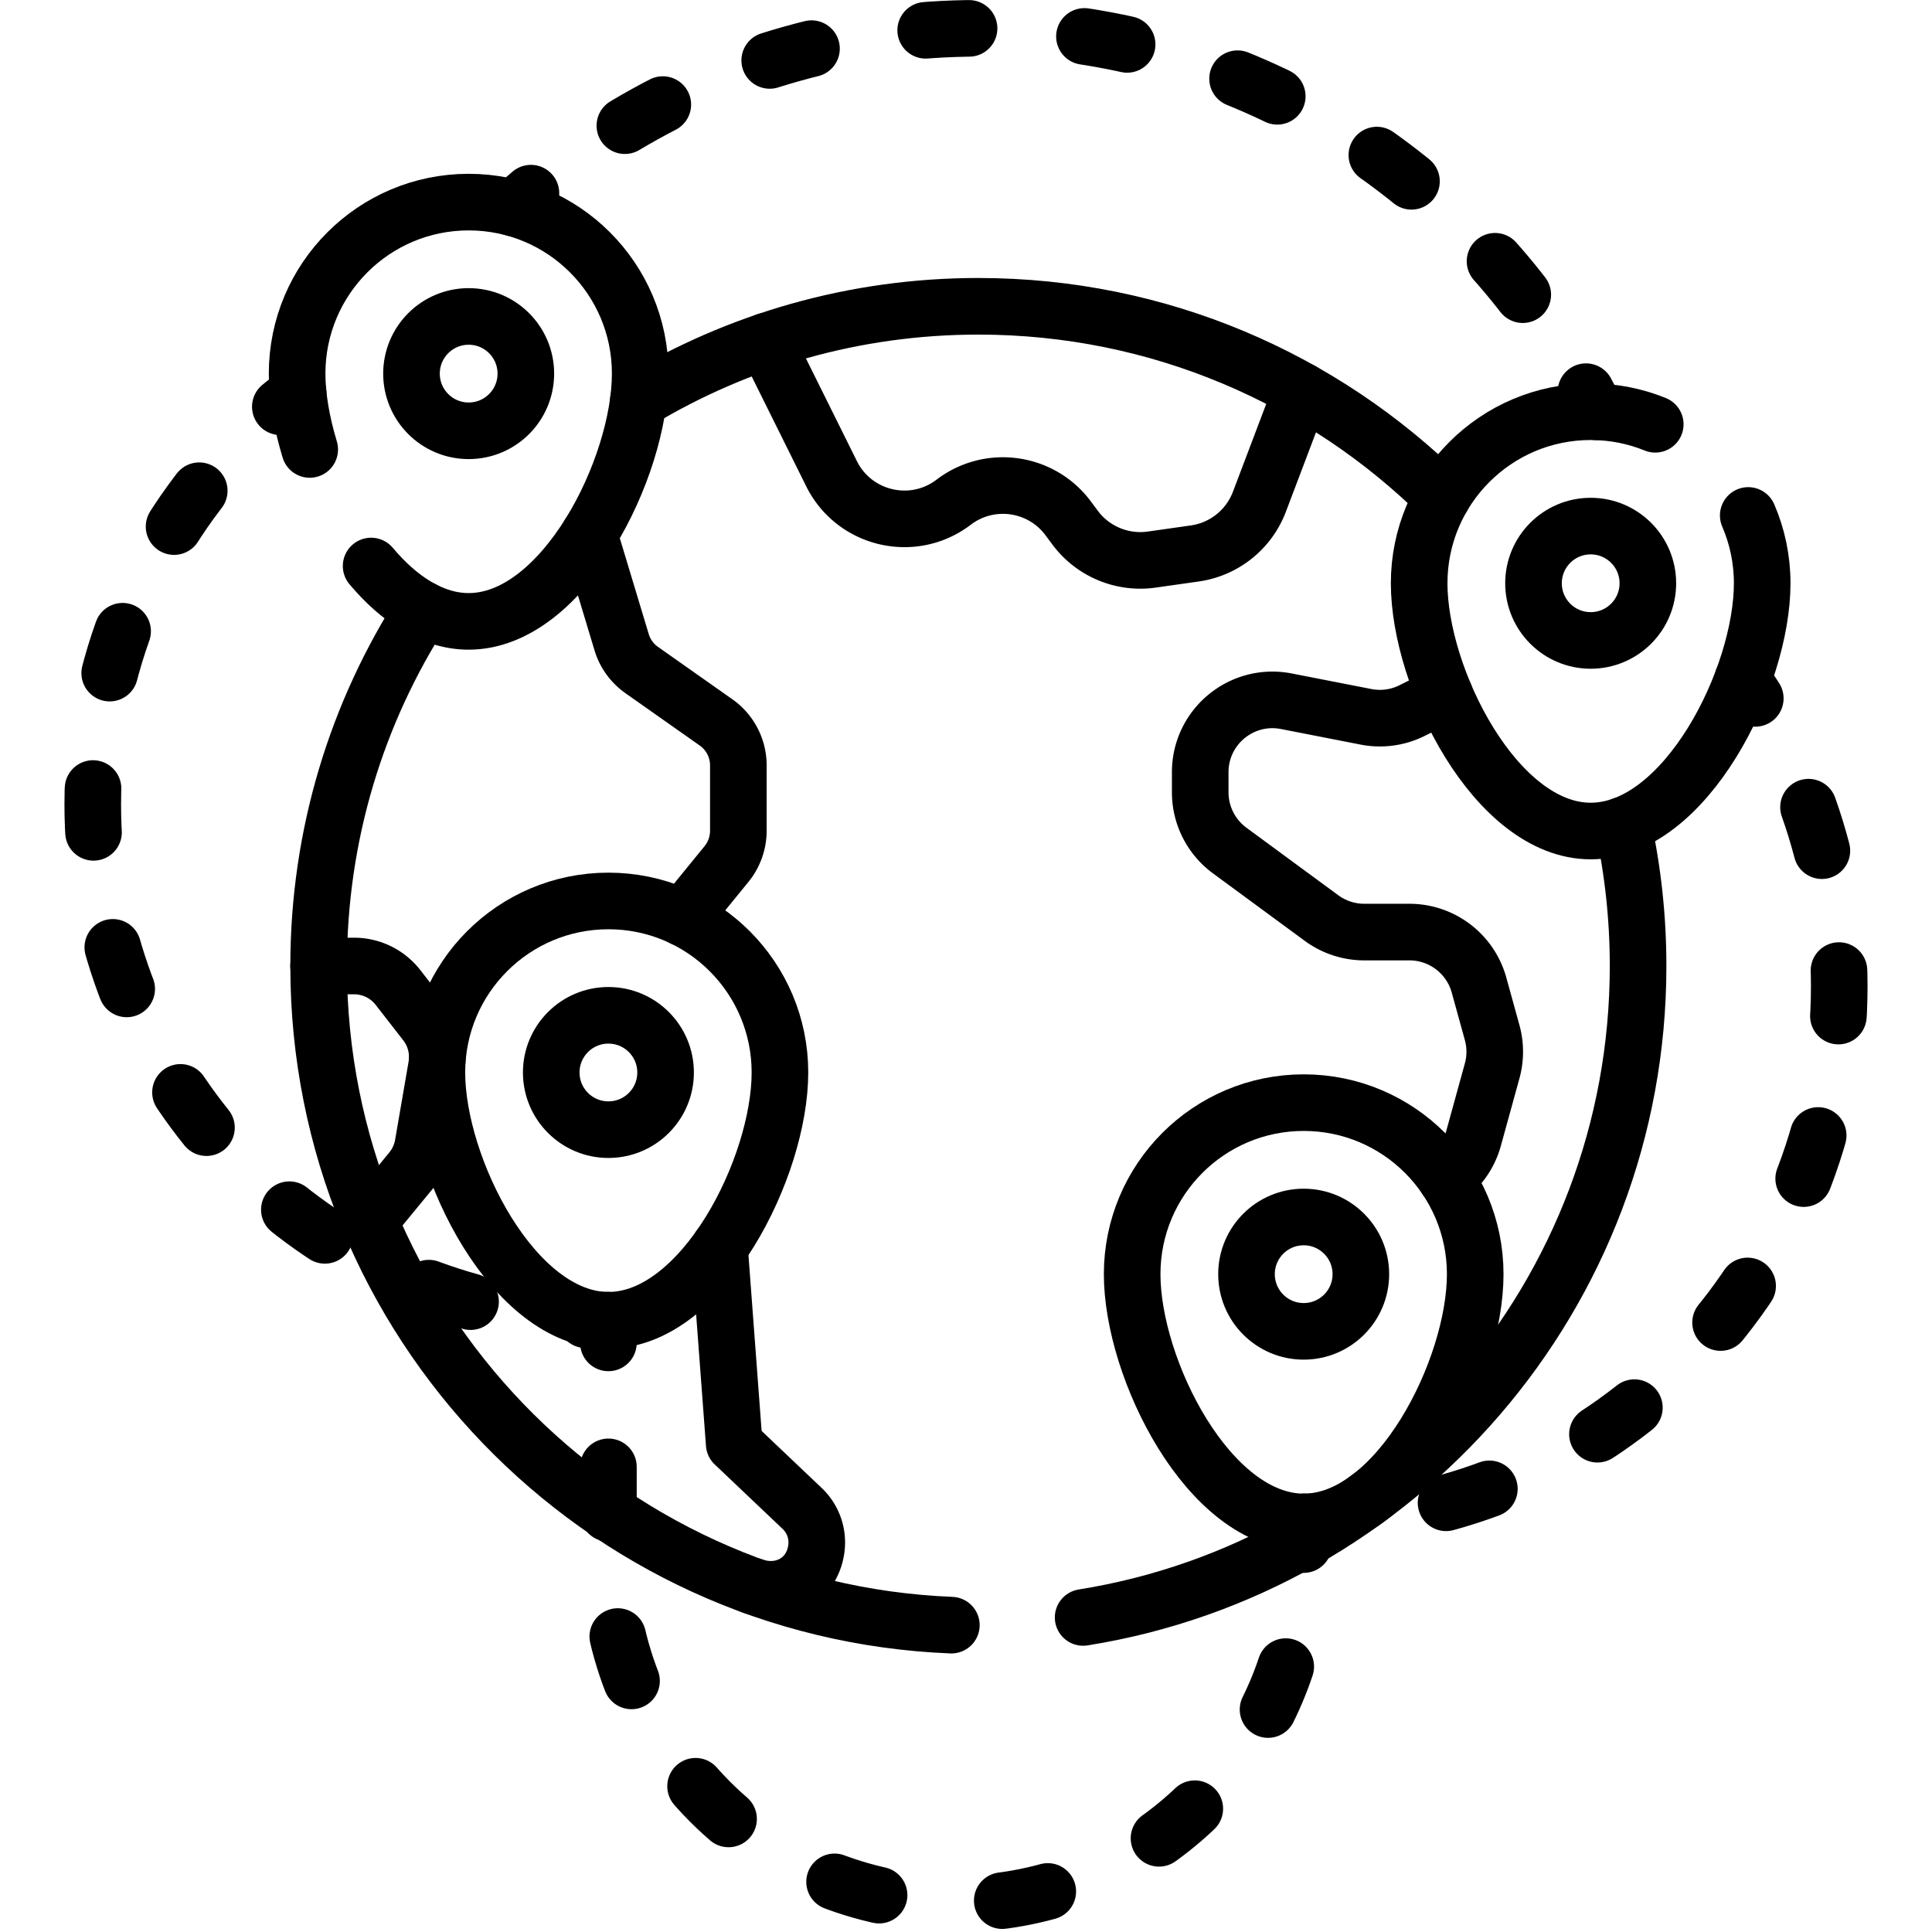
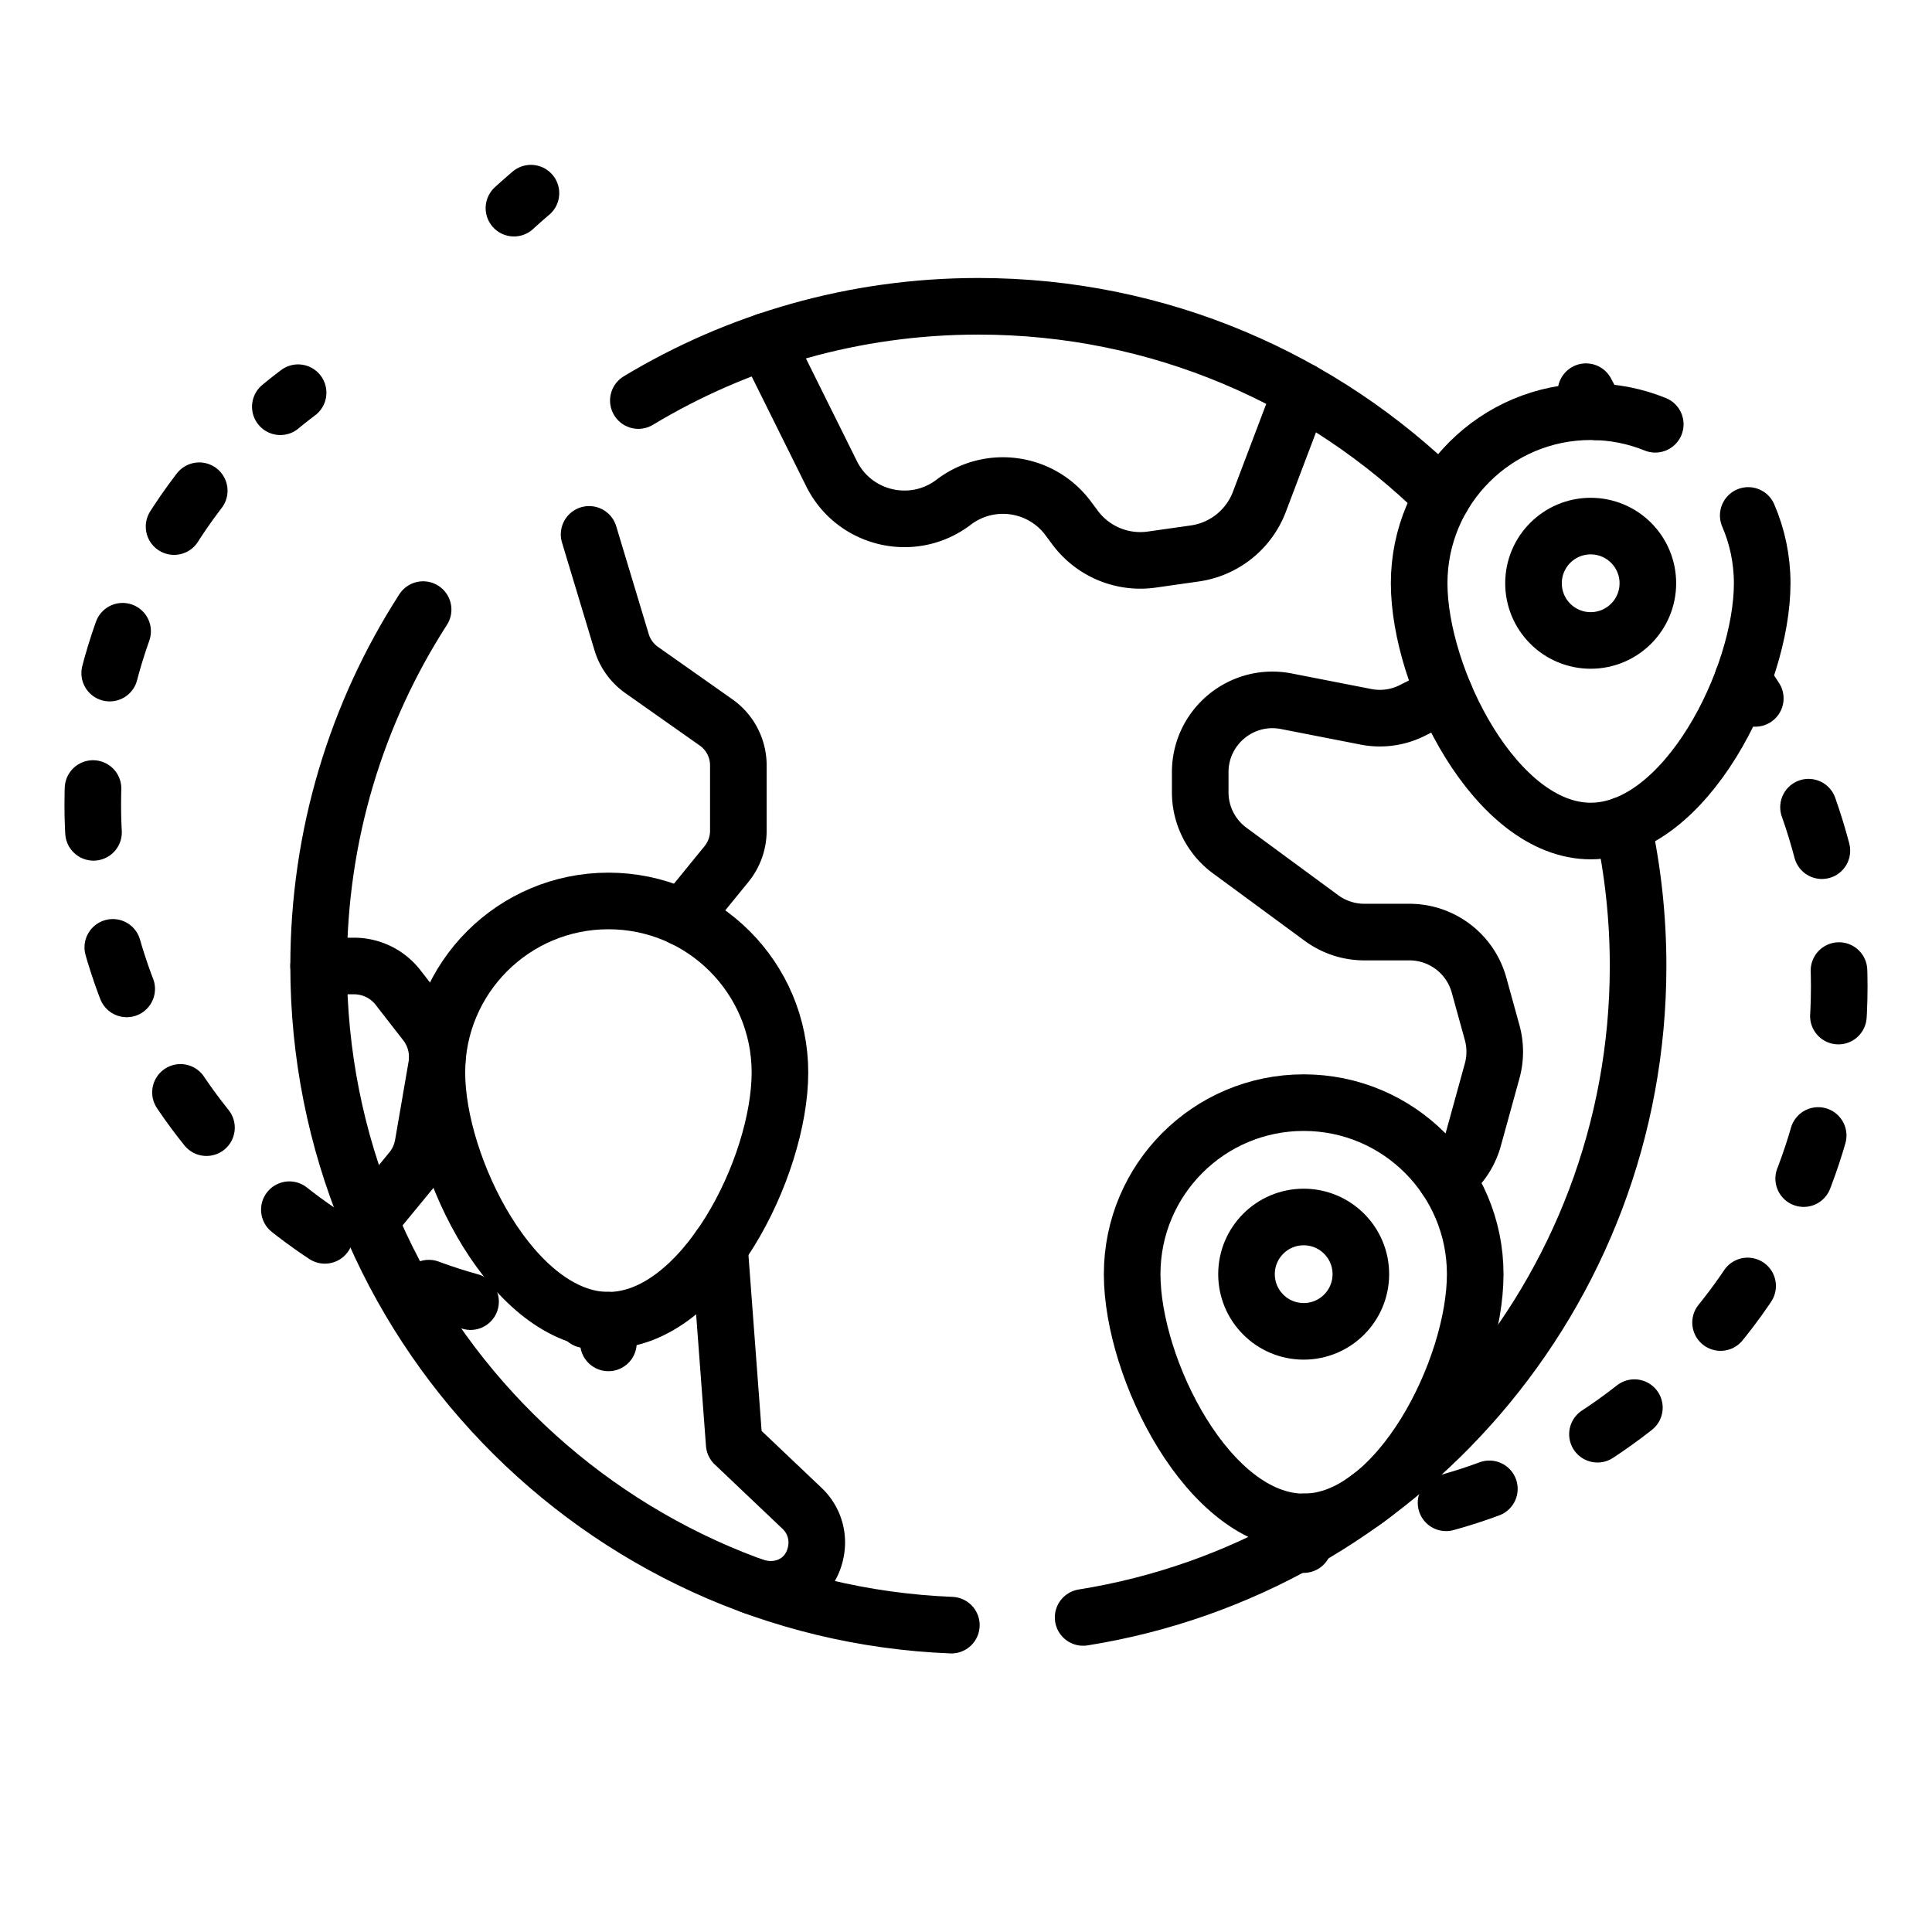
<svg xmlns="http://www.w3.org/2000/svg" width="512" height="512" x="0" y="0" viewBox="0 0 512 512" style="enable-background:new 0 0 512 512" xml:space="preserve" class="">
  <g>
    <path d="m202.95 90.441 17.416 35.087c6.019 12.125 21.595 15.764 32.363 7.56h0c9.542-7.271 23.185-5.349 30.347 4.275l1.832 2.462a21.548 21.548 0 0 0 20.317 8.469l11.409-1.621a21.552 21.552 0 0 0 17.12-13.697l11.153-29.422M156.12 141.62l8.62 28.58c.9 2.99 2.78 5.58 5.34 7.38l19.66 13.85c3.72 2.61 5.93 6.86 5.93 11.41v17.32c0 3.21-1.11 6.32-3.13 8.81-2.92 3.58-7.44 9.13-11.63 14.27M190.673 330.55l3.899 52.104 18.021 17.112a12.408 12.408 0 0 1 3.738 10.728c-1.162 8.364-9.061 12.678-16.991 9.788M84.44 256h9.397c4.549 0 8.843 2.1 11.636 5.69l7.304 9.388a14.745 14.745 0 0 1 2.892 11.559l-3.568 20.688a14.75 14.75 0 0 1-3.143 6.861l-10.987 13.355M382.82 184.01l-8.59 4.29a19.107 19.107 0 0 1-12.24 1.66l-21.08-4.12c-11.83-2.32-22.84 6.74-22.84 18.8v5.33c0 6.09 2.9 11.82 7.81 15.43l24.32 17.88c3.29 2.42 7.27 3.73 11.35 3.73h11.95c8.62 0 16.17 5.75 18.46 14.06l3.47 12.57c.92 3.33.92 6.85 0 10.18l-4.93 17.89a19.12 19.12 0 0 1-7.35 10.49" style="stroke-width:15;stroke-linecap:round;stroke-linejoin:round;stroke-miterlimit:10;" fill="none" stroke="#000000" stroke-width="15" stroke-linecap="round" stroke-linejoin="round" stroke-miterlimit="10" data-original="#000000" class="" />
    <path d="M169.17 106.15c26.31-15.86 57.14-24.98 90.1-24.98 47.95 0 91.38 19.3 122.97 50.56M112.13 161.55C94.6 188.78 84.44 221.2 84.44 256c0 94.17 74.45 170.94 167.68 174.68M430.12 218.66c2.61 12.03 3.99 24.53 3.99 37.34 0 87.11-63.71 159.33-147.07 172.64" style="stroke-width:15;stroke-linecap:round;stroke-linejoin:round;stroke-miterlimit:10;" fill="none" stroke="#000000" stroke-width="15" stroke-linecap="round" stroke-linejoin="round" stroke-miterlimit="10" data-original="#000000" class="" />
-     <path d="M98.35 150c7.33 8.73 16.25 14.67 25.85 14.67 25.11 0 45.46-40.55 45.46-65.66 0-25.1-20.35-45.45-45.46-45.45-25.1 0-45.46 20.35-45.46 45.45 0 6.06 1.19 13.02 3.34 20.1" style="stroke-width:15;stroke-linecap:round;stroke-linejoin:round;stroke-miterlimit:10;" fill="none" stroke="#000000" stroke-width="15" stroke-linecap="round" stroke-linejoin="round" stroke-miterlimit="10" data-original="#000000" class="" />
-     <circle cx="124.202" cy="99.013" r="15.152" style="stroke-width:15;stroke-linecap:round;stroke-linejoin:round;stroke-miterlimit:10;" fill="none" stroke="#000000" stroke-width="15" stroke-linecap="round" stroke-linejoin="round" stroke-miterlimit="10" data-original="#000000" class="" />
    <path d="M463.3 136.6c2.38 5.51 3.7 11.59 3.7 17.97 0 25.11-20.35 65.66-45.45 65.66-25.11 0-45.46-40.55-45.46-65.66 0-25.1 20.35-45.46 45.46-45.46 6.05 0 11.83 1.18 17.11 3.33" style="stroke-width:15;stroke-linecap:round;stroke-linejoin:round;stroke-miterlimit:10;" fill="none" stroke="#000000" stroke-width="15" stroke-linecap="round" stroke-linejoin="round" stroke-miterlimit="10" data-original="#000000" class="" />
    <circle cx="421.547" cy="154.572" r="15.152" style="stroke-width:15;stroke-linecap:round;stroke-linejoin:round;stroke-miterlimit:10;" fill="none" stroke="#000000" stroke-width="15" stroke-linecap="round" stroke-linejoin="round" stroke-miterlimit="10" data-original="#000000" class="" />
    <path d="M206.693 284.22c0 25.105-20.352 65.661-45.457 65.661s-45.457-40.555-45.457-65.661 20.352-45.457 45.457-45.457 45.457 20.351 45.457 45.457z" style="stroke-width:15;stroke-linecap:round;stroke-linejoin:round;stroke-miterlimit:10;" fill="none" stroke="#000000" stroke-width="15" stroke-linecap="round" stroke-linejoin="round" stroke-miterlimit="10" data-original="#000000" class="" />
-     <circle cx="161.236" cy="284.22" r="15.152" style="stroke-width:15;stroke-linecap:round;stroke-linejoin:round;stroke-miterlimit:10;" fill="none" stroke="#000000" stroke-width="15" stroke-linecap="round" stroke-linejoin="round" stroke-miterlimit="10" data-original="#000000" class="" />
    <path d="M390.947 337.668c0 25.105-20.352 65.661-45.457 65.661s-45.457-40.555-45.457-65.661c0-25.105 20.352-45.457 45.457-45.457s45.457 20.351 45.457 45.457z" style="stroke-width:15;stroke-linecap:round;stroke-linejoin:round;stroke-miterlimit:10;" fill="none" stroke="#000000" stroke-width="15" stroke-linecap="round" stroke-linejoin="round" stroke-miterlimit="10" data-original="#000000" class="" />
    <circle cx="345.489" cy="337.668" r="15.152" style="stroke-width:15;stroke-linecap:round;stroke-linejoin:round;stroke-miterlimit:10;" fill="none" stroke="#000000" stroke-width="15" stroke-linecap="round" stroke-linejoin="round" stroke-miterlimit="10" data-original="#000000" class="" />
    <path d="M136.205 55.159a186.014 186.014 0 0 1 4.496-3.968" style="stroke-width:15;stroke-linecap:round;stroke-linejoin:round;" fill="none" stroke="#000000" stroke-width="15" stroke-linecap="round" stroke-linejoin="round" data-original="#000000" class="" />
-     <path d="M165.595 33.306C192.987 16.918 225.031 7.5 259.273 7.5c64.171 0 120.611 33.074 153.209 83.114" style="stroke-width:15;stroke-linecap:round;stroke-linejoin:round;stroke-dasharray:11.508,30.687;" fill="none" stroke="#000000" stroke-width="15" stroke-linecap="round" stroke-linejoin="round" stroke-dasharray="11.508,30.687" data-original="#000000" class="" />
    <path d="M420.306 103.802a181.12 181.12 0 0 1 2.754 5.33M461.831 180.096a140.754 140.754 0 0 1 3.335 4.983" style="stroke-width:15;stroke-linecap:round;stroke-linejoin:round;" fill="none" stroke="#000000" stroke-width="15" stroke-linecap="round" stroke-linejoin="round" data-original="#000000" class="" />
    <path d="M479.275 213.911c5.272 14.849 8.143 30.837 8.143 47.493 0 70.894-51.993 129.656-119.924 140.232" style="stroke-width:15;stroke-linecap:round;stroke-linejoin:round;stroke-dasharray:12.062,32.165;" fill="none" stroke="#000000" stroke-width="15" stroke-linecap="round" stroke-linejoin="round" stroke-dasharray="12.062,32.165" data-original="#000000" class="" />
    <path d="M351.49 403.208c-1.99.083-3.99.125-6 .125M161.237 349.885c-2.01 0-4.011-.043-6-.129" style="stroke-width:15;stroke-linecap:round;stroke-linejoin:round;" fill="none" stroke="#000000" stroke-width="15" stroke-linecap="round" stroke-linejoin="round" data-original="#000000" class="" />
    <path d="M124.702 344.946c-57.737-15.979-100.12-68.901-100.12-131.727 0-36.873 14.604-70.335 38.344-94.917" style="stroke-width:15;stroke-linecap:round;stroke-linejoin:round;stroke-dasharray:11.615,30.973;" fill="none" stroke="#000000" stroke-width="15" stroke-linecap="round" stroke-linejoin="round" stroke-dasharray="11.615,30.973" data-original="#000000" class="" />
    <path d="M74.292 107.788A137.422 137.422 0 0 1 79 104.071M345.489 403.328v6" style="stroke-width:15;stroke-linecap:round;stroke-linejoin:round;" fill="none" stroke="#000000" stroke-width="15" stroke-linecap="round" stroke-linejoin="round" data-original="#000000" class="" />
-     <path d="M340.734 441.668c-12.239 36.519-46.732 62.832-87.371 62.832h0c-50.88 0-92.127-41.247-92.127-92.127v-40.094" style="stroke-width:15;stroke-linecap:round;stroke-linejoin:round;stroke-dasharray:12.317,32.845;" fill="none" stroke="#000000" stroke-width="15" stroke-linecap="round" stroke-linejoin="round" stroke-dasharray="12.317,32.845" data-original="#000000" class="" />
    <path d="M161.236 355.88v-6" style="stroke-width:15;stroke-linecap:round;stroke-linejoin:round;" fill="none" stroke="#000000" stroke-width="15" stroke-linecap="round" stroke-linejoin="round" data-original="#000000" class="" />
  </g>
</svg>